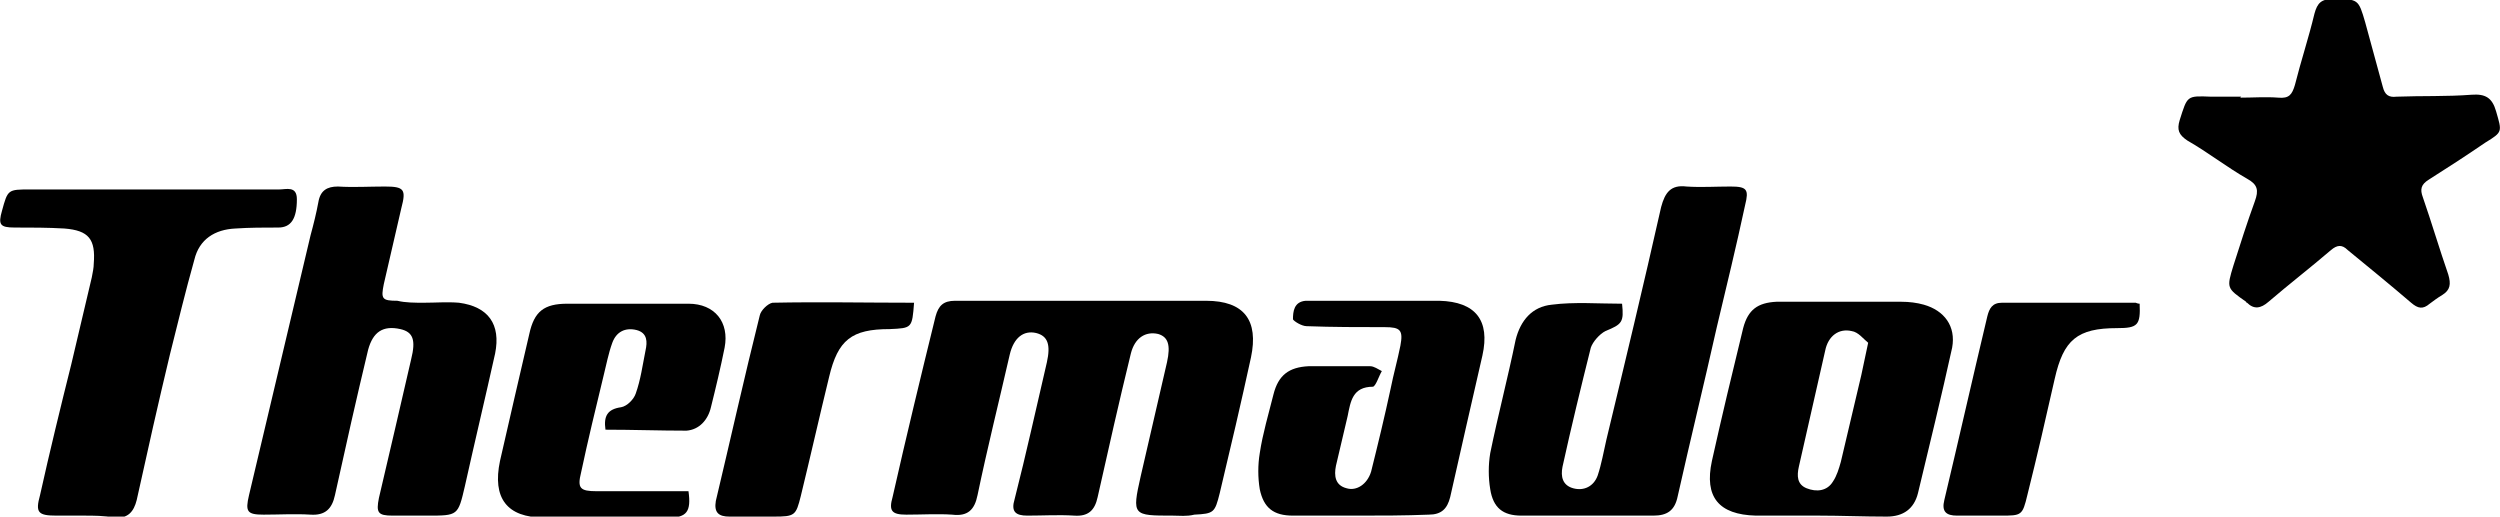
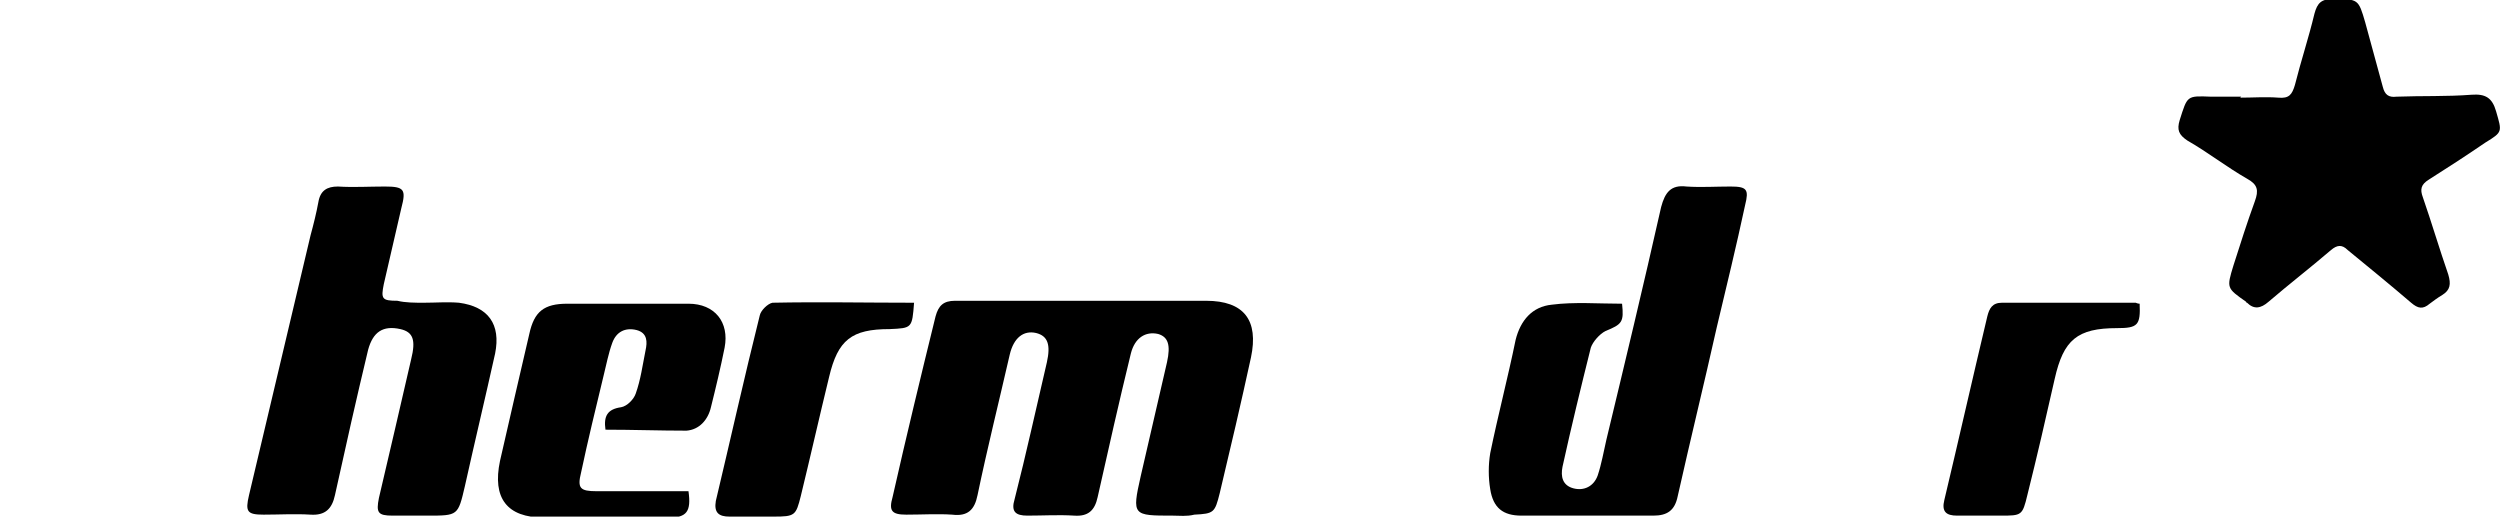
<svg xmlns="http://www.w3.org/2000/svg" id="Layer_1" x="0px" y="0px" viewBox="0 0 256 52.9" style="enable-background:new 0 0 256 52.9;" xml:space="preserve">
  <g>
    <path d="M120.1,52.8c-4.1,0-4.2,0-3.3-4c0.9-3.9,1.8-7.8,2.7-11.7c0.4-1.8,0.1-2.6-0.9-2.9c-1.3-0.3-2.4,0.4-2.8,2  c-1.2,4.9-2.3,9.8-3.4,14.7c-0.3,1.4-1,2-2.4,1.9c-1.6-0.1-3.2,0-4.8,0c-1.2,0-1.7-0.4-1.3-1.7c1.2-4.7,2.2-9.3,3.3-14  c0.4-1.8,0.1-2.7-1.1-3c-1.3-0.3-2.3,0.5-2.7,2.2c-1.1,4.8-2.3,9.6-3.3,14.4c-0.3,1.5-1,2.2-2.6,2c-1.5-0.1-3.1,0-4.7,0  c-1.5,0-1.8-0.4-1.4-1.8c1.4-6.2,2.9-12.4,4.4-18.5c0.3-1.1,0.8-1.6,2-1.6c8.6,0,17.2,0,25.7,0c3.9,0,5.4,2,4.6,5.8  c-1,4.6-2.1,9.3-3.2,13.9c-0.5,2-0.6,2.1-2.6,2.2C121.5,52.9,120.8,52.8,120.1,52.8z" />
    <path d="M229.4,10c1.3,0,2.6-0.1,3.9,0c1.1,0.1,1.4-0.3,1.7-1.3c0.6-2.4,1.4-4.8,2-7.3c0.3-1.1,0.7-1.5,1.9-1.5  c2.6,0,2.6,0,3.3,2.4c0.6,2.2,1.2,4.4,1.8,6.6c0.2,0.8,0.6,1.1,1.4,1c2.6-0.1,5.1,0,7.7-0.2c1.4-0.1,2.1,0.3,2.5,1.7  c0.6,2.1,0.7,2.1-1.1,3.2c-1.9,1.3-3.9,2.6-5.8,3.8c-0.8,0.5-0.9,1-0.6,1.8c0.9,2.6,1.7,5.3,2.6,7.9c0.3,1,0.2,1.6-0.6,2.1  c-0.5,0.3-0.9,0.6-1.3,0.9c-0.7,0.6-1.2,0.5-1.9-0.1c-2.1-1.8-4.3-3.6-6.5-5.4c-0.6-0.6-1.1-0.5-1.7,0c-2.1,1.8-4.3,3.5-6.4,5.3  c-0.8,0.7-1.5,0.8-2.2,0.1c0,0-0.1,0-0.1-0.1c-2-1.4-2-1.4-1.3-3.7c0.7-2.2,1.4-4.4,2.2-6.6c0.4-1.1,0.3-1.7-0.8-2.3  c-2.1-1.2-4-2.7-6.1-3.9c-0.9-0.6-1.1-1.1-0.8-2.1c0.8-2.5,0.7-2.5,3.2-2.4c1,0,2,0,3.1,0C229.4,10,229.4,10,229.4,10z" />
    <path d="M43.4,31c1.2,0,2.4-0.1,3.6,0c3,0.4,4.3,2.2,3.7,5.2c-1,4.5-2.1,9.1-3.1,13.6c-0.7,3-0.7,3-3.8,3c-1.2,0-2.4,0-3.6,0  c-1.5,0-1.7-0.3-1.4-1.8c1.1-4.7,2.2-9.4,3.3-14.2c0.5-2,0.2-2.8-1.1-3.1c-1.8-0.4-2.8,0.3-3.3,2.1c-1.2,5-2.3,9.9-3.4,14.9  c-0.3,1.4-1,2.1-2.5,2c-1.6-0.1-3.2,0-4.8,0c-1.7,0-1.9-0.3-1.5-2c2.1-8.9,4.2-17.7,6.3-26.6c0.3-1.1,0.6-2.3,0.8-3.4  c0.2-1.2,0.9-1.6,2-1.6c1.6,0.1,3.2,0,4.8,0c2,0,2.2,0.3,1.7,2.2c-0.6,2.6-1.2,5.2-1.8,7.8c-0.3,1.5-0.2,1.7,1.4,1.7  C41.5,31,42.5,31,43.4,31C43.4,31,43.4,31,43.4,31z" />
    <path d="M166.1,31.1c0.2,1.9,0,2.1-1.7,2.8c-0.6,0.3-1.3,1.1-1.5,1.7c-1,4-2,8.1-2.9,12.2c-0.2,1,0,1.9,1.1,2.2  c1.1,0.3,2.1-0.2,2.5-1.3c0.4-1.2,0.6-2.4,0.9-3.7c1.9-7.9,3.8-15.8,5.6-23.8c0.4-1.5,1-2.3,2.6-2.1c1.5,0.1,3,0,4.5,0  c1.7,0,1.9,0.3,1.5,1.9c-0.9,4.2-1.9,8.3-2.9,12.5c-1.3,5.8-2.7,11.5-4,17.3c-0.3,1.5-1.1,2-2.5,2c-4.5,0-9,0-13.5,0  c-1.9,0-2.9-0.8-3.2-2.7c-0.2-1.2-0.2-2.5,0-3.7c0.8-3.9,1.8-7.7,2.6-11.6c0.5-2,1.7-3.4,3.7-3.6C161.2,30.9,163.7,31.1,166.1,31.1  z" />
-     <path d="M8.6,52.8c-0.9,0-1.8,0-2.8,0c-1.9,0-2.2-0.3-1.7-2.1c1-4.5,2.1-9,3.2-13.4c0.7-3,1.4-5.9,2.1-8.9c0.1-0.5,0.2-1,0.2-1.4  c0.2-2.5-0.5-3.4-3-3.6c-1.7-0.1-3.4-0.1-5.1-0.1c-1.5,0-1.7-0.3-1.3-1.7c0.6-2.2,0.6-2.2,2.9-2.2c8.5,0,17,0,25.5,0  c0.7,0,1.8-0.4,1.8,1c0,2-0.6,2.9-1.9,2.9c-1.5,0-2.9,0-4.4,0.1c-2.1,0.1-3.7,1.1-4.2,3.2c-0.9,3.2-1.7,6.5-2.5,9.7  c-1.2,5-2.3,9.9-3.4,14.9c-0.3,1.2-0.9,1.9-2.2,1.8C10.6,52.8,9.6,52.8,8.6,52.8C8.6,52.8,8.6,52.8,8.6,52.8z" />
-     <path d="M186.3,52.8c-2.2,0-4.4,0-6.5,0c-3.8-0.1-5.3-1.9-4.5-5.6c1-4.5,2.1-9.1,3.2-13.6c0.5-1.9,1.5-2.6,3.4-2.7  c4.3,0,8.5,0,12.8,0c0.8,0,1.6,0.1,2.3,0.3c2.1,0.6,3.3,2.2,2.9,4.4c-1.1,5-2.3,9.9-3.5,14.9c-0.4,1.6-1.5,2.4-3.2,2.4  C190.8,52.9,188.5,52.8,186.3,52.8z M191.3,35.1c-0.5-0.4-1-1.1-1.7-1.2c-1.3-0.3-2.4,0.5-2.7,2c-0.9,4-1.8,7.9-2.7,11.9  c-0.2,0.9-0.2,1.8,0.8,2.2c1,0.4,2.1,0.3,2.7-0.7c0.4-0.6,0.6-1.3,0.8-2c0.7-3,1.4-5.9,2.1-8.9C190.8,37.5,191,36.5,191.3,35.1z" />
-     <path d="M139.1,52.8c-2.2,0-4.5,0-6.7,0c-2,0-3-0.8-3.4-2.7c-0.2-1.2-0.2-2.5,0-3.7c0.3-2,0.9-4,1.4-6c0.5-2,1.6-2.8,3.6-2.9  c2.1,0,4.2,0,6.3,0c0.4,0,0.8,0.3,1.2,0.5c-0.3,0.5-0.6,1.5-0.9,1.6c-2.1,0-2.3,1.5-2.6,3c-0.4,1.7-0.8,3.4-1.2,5.1  c-0.2,1-0.1,2,1.1,2.3c1,0.3,2.1-0.4,2.5-1.7c0.7-2.8,1.4-5.7,2-8.5c0.3-1.5,0.7-2.9,1-4.4c0.3-1.6,0-1.9-1.6-1.9  c-2.7,0-5.3,0-8-0.1c-0.5,0-1.3-0.5-1.4-0.7c0-0.8,0.1-1.8,1.3-1.9c0.2,0,0.4,0,0.6,0c4.4,0,8.7,0,13.1,0c3.7,0.1,5.2,2,4.4,5.6  c-1.1,4.8-2.2,9.6-3.3,14.5c-0.3,1.2-0.9,1.8-2.2,1.8C143.8,52.8,141.5,52.8,139.1,52.8z" />
    <path d="M62,44c-0.2-1.4,0.2-2.1,1.6-2.3c0.6-0.1,1.3-0.8,1.5-1.4c0.5-1.4,0.7-2.9,1-4.4c0.2-0.9,0.2-1.8-0.9-2.1  c-1.2-0.3-2.1,0.2-2.5,1.3c-0.4,1.1-0.6,2.2-0.9,3.4c-0.8,3.3-1.6,6.6-2.3,9.9c-0.4,1.6-0.1,1.9,1.6,1.9c3.1,0,6.3,0,9.4,0  c0.3,2.1-0.2,2.7-2,2.7c-4.3,0-8.5,0-12.8,0c-3.8,0-5.3-2-4.5-5.8c1-4.4,2-8.7,3-13c0.5-2.3,1.5-3.1,3.9-3.1c4.1,0,8.2,0,12.4,0  c2.7,0,4.2,1.9,3.7,4.5c-0.4,2-0.9,4.1-1.4,6.1c-0.3,1.3-1.2,2.3-2.5,2.4C67.5,44.1,64.8,44,62,44z" />
    <path d="M93.6,31c-0.2,2.6-0.2,2.6-2.5,2.7c-3.9,0-5.3,1.1-6.2,4.9c-1,4.1-1.9,8.1-2.9,12.2c-0.5,2-0.6,2.1-2.8,2.1  c-1.5,0-3,0-4.5,0c-1.1,0-1.6-0.4-1.4-1.6c1.5-6.3,2.9-12.6,4.5-19c0.1-0.5,0.8-1.2,1.3-1.3C83.9,30.9,88.7,31,93.6,31z" />
    <path d="M219.1,31.1c0.1,2.2-0.2,2.5-2.3,2.5c-4.1,0-5.5,1.2-6.4,5.2c-0.9,4-1.8,7.9-2.8,11.9c-0.5,2.1-0.6,2.1-2.7,2.1  c-1.5,0-3,0-4.5,0c-1.1,0-1.6-0.4-1.3-1.6c1.5-6.3,2.9-12.5,4.4-18.8c0.2-0.8,0.5-1.4,1.5-1.4c4.6,0,9.1,0,13.7,0  C218.7,31,218.9,31.1,219.1,31.1z" />
  </g>
</svg>